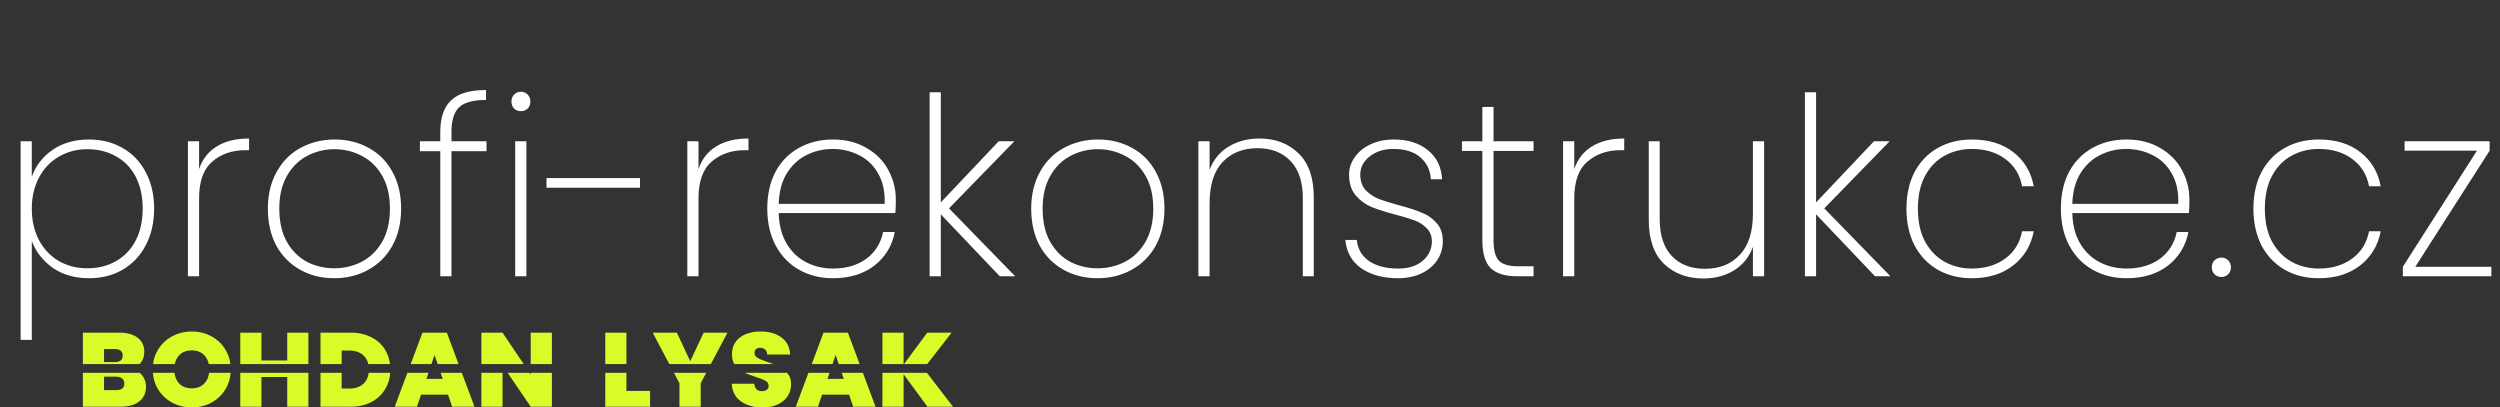
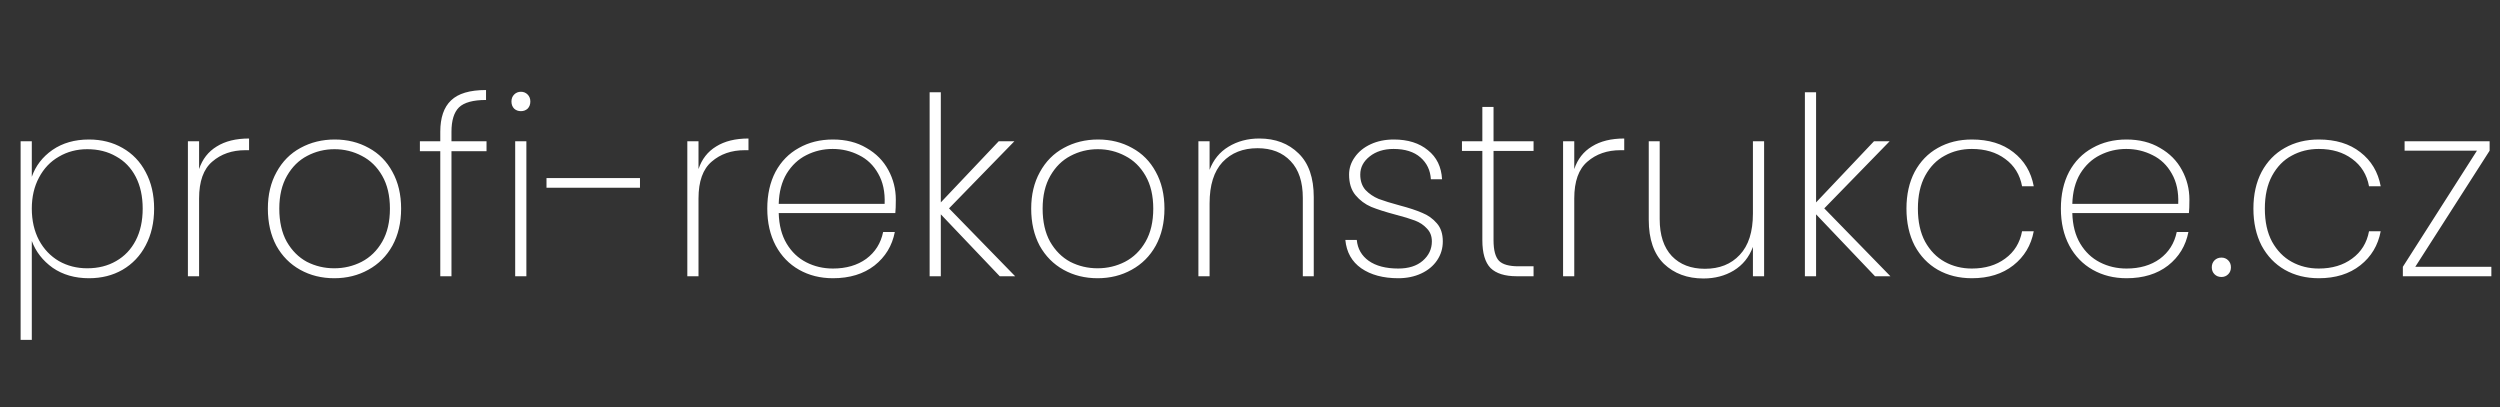
<svg xmlns="http://www.w3.org/2000/svg" width="362" height="59" viewBox="0 0 362 59" fill="none">
  <rect x="0" y="0" width="362" height="59" fill="#333333" stroke="none" />
  <path d="M4.605 25.6C5.157 24.016 6.153 22.72 7.593 21.712C9.057 20.704 10.821 20.2 12.885 20.2C14.709 20.2 16.329 20.608 17.745 21.424C19.185 22.24 20.301 23.404 21.093 24.916C21.909 26.428 22.317 28.192 22.317 30.208C22.317 32.224 21.909 34 21.093 35.536C20.301 37.048 19.185 38.224 17.745 39.064C16.329 39.88 14.709 40.288 12.885 40.288C10.845 40.288 9.093 39.784 7.629 38.776C6.189 37.744 5.181 36.448 4.605 34.888V49.216H2.985V20.452H4.605V25.6ZM20.661 30.208C20.661 28.432 20.325 26.896 19.653 25.6C18.981 24.304 18.033 23.32 16.809 22.648C15.609 21.952 14.217 21.604 12.633 21.604C11.121 21.604 9.753 21.964 8.529 22.684C7.305 23.38 6.345 24.388 5.649 25.708C4.953 27.004 4.605 28.504 4.605 30.208C4.605 31.936 4.953 33.46 5.649 34.78C6.345 36.076 7.305 37.084 8.529 37.804C9.753 38.5 11.121 38.848 12.633 38.848C14.217 38.848 15.609 38.5 16.809 37.804C18.033 37.108 18.981 36.112 19.653 34.816C20.325 33.52 20.661 31.984 20.661 30.208ZM28.828 24.484C29.308 23.044 30.16 21.952 31.384 21.208C32.608 20.44 34.168 20.056 36.064 20.056V21.748H35.524C33.604 21.748 32.008 22.3 30.736 23.404C29.464 24.484 28.828 26.26 28.828 28.732V40H27.208V20.452H28.828V24.484ZM48.398 40.288C46.574 40.288 44.93 39.88 43.466 39.064C42.002 38.248 40.85 37.084 40.01 35.572C39.194 34.036 38.786 32.248 38.786 30.208C38.786 28.192 39.206 26.428 40.046 24.916C40.886 23.38 42.038 22.216 43.502 21.424C44.99 20.608 46.646 20.2 48.47 20.2C50.294 20.2 51.938 20.608 53.402 21.424C54.866 22.216 56.006 23.368 56.822 24.88C57.662 26.392 58.082 28.168 58.082 30.208C58.082 32.248 57.662 34.036 56.822 35.572C55.982 37.084 54.818 38.248 53.33 39.064C51.866 39.88 50.222 40.288 48.398 40.288ZM48.398 38.848C49.814 38.848 51.134 38.536 52.358 37.912C53.606 37.264 54.602 36.292 55.346 34.996C56.09 33.7 56.462 32.104 56.462 30.208C56.462 28.336 56.09 26.752 55.346 25.456C54.602 24.16 53.618 23.2 52.394 22.576C51.17 21.928 49.85 21.604 48.434 21.604C47.018 21.604 45.698 21.928 44.474 22.576C43.274 23.2 42.302 24.16 41.558 25.456C40.814 26.752 40.442 28.336 40.442 30.208C40.442 32.104 40.802 33.7 41.522 34.996C42.266 36.292 43.238 37.264 44.438 37.912C45.662 38.536 46.982 38.848 48.398 38.848ZM70.449 21.892H65.373V40H63.753V21.892H60.801V20.452H63.753V19.084C63.753 17.044 64.269 15.532 65.301 14.548C66.333 13.54 68.025 13.036 70.377 13.036V14.476C68.505 14.476 67.197 14.836 66.453 15.556C65.733 16.276 65.373 17.452 65.373 19.084V20.452H70.449V21.892ZM75.427 16.096C75.043 16.096 74.719 15.976 74.454 15.736C74.191 15.472 74.058 15.124 74.058 14.692C74.058 14.284 74.191 13.948 74.454 13.684C74.719 13.42 75.043 13.288 75.427 13.288C75.811 13.288 76.135 13.42 76.398 13.684C76.662 13.948 76.794 14.284 76.794 14.692C76.794 15.124 76.662 15.472 76.398 15.736C76.135 15.976 75.811 16.096 75.427 16.096ZM76.219 20.452V40H74.599V20.452H76.219ZM92.669 25.78V27.184H79.133V25.78H92.669ZM101.144 24.484C101.624 23.044 102.476 21.952 103.7 21.208C104.924 20.44 106.484 20.056 108.38 20.056V21.748H107.84C105.92 21.748 104.324 22.3 103.052 23.404C101.78 24.484 101.144 26.26 101.144 28.732V40H99.524V20.452H101.144V24.484ZM129.714 28.912C129.714 29.776 129.69 30.424 129.642 30.856H112.758C112.806 32.608 113.19 34.084 113.91 35.284C114.63 36.484 115.578 37.384 116.754 37.984C117.93 38.584 119.214 38.884 120.606 38.884C122.526 38.884 124.134 38.416 125.43 37.48C126.726 36.52 127.542 35.224 127.878 33.592H129.57C129.186 35.584 128.202 37.204 126.618 38.452C125.034 39.676 123.03 40.288 120.606 40.288C118.782 40.288 117.15 39.88 115.71 39.064C114.27 38.248 113.142 37.084 112.326 35.572C111.51 34.036 111.102 32.248 111.102 30.208C111.102 28.168 111.498 26.392 112.29 24.88C113.106 23.368 114.234 22.216 115.674 21.424C117.114 20.608 118.758 20.2 120.606 20.2C122.478 20.2 124.098 20.608 125.466 21.424C126.858 22.216 127.914 23.284 128.634 24.628C129.354 25.948 129.714 27.376 129.714 28.912ZM128.094 29.524C128.166 27.796 127.854 26.332 127.158 25.132C126.486 23.932 125.562 23.044 124.386 22.468C123.21 21.868 121.938 21.568 120.57 21.568C119.202 21.568 117.93 21.868 116.754 22.468C115.602 23.044 114.654 23.932 113.91 25.132C113.19 26.332 112.806 27.796 112.758 29.524H128.094ZM144.762 40L136.23 31.036V40H134.61V13.36H136.23V29.308L144.618 20.452H146.886L137.418 30.172L146.994 40H144.762ZM158.929 40.288C157.105 40.288 155.461 39.88 153.997 39.064C152.533 38.248 151.381 37.084 150.541 35.572C149.725 34.036 149.317 32.248 149.317 30.208C149.317 28.192 149.737 26.428 150.577 24.916C151.417 23.38 152.569 22.216 154.033 21.424C155.521 20.608 157.177 20.2 159.001 20.2C160.825 20.2 162.469 20.608 163.933 21.424C165.397 22.216 166.537 23.368 167.353 24.88C168.193 26.392 168.613 28.168 168.613 30.208C168.613 32.248 168.193 34.036 167.353 35.572C166.513 37.084 165.349 38.248 163.861 39.064C162.397 39.88 160.753 40.288 158.929 40.288ZM158.929 38.848C160.345 38.848 161.665 38.536 162.889 37.912C164.137 37.264 165.133 36.292 165.877 34.996C166.621 33.7 166.993 32.104 166.993 30.208C166.993 28.336 166.621 26.752 165.877 25.456C165.133 24.16 164.149 23.2 162.925 22.576C161.701 21.928 160.381 21.604 158.965 21.604C157.549 21.604 156.229 21.928 155.005 22.576C153.805 23.2 152.833 24.16 152.089 25.456C151.345 26.752 150.973 28.336 150.973 30.208C150.973 32.104 151.333 33.7 152.053 34.996C152.797 36.292 153.769 37.264 154.969 37.912C156.193 38.536 157.513 38.848 158.929 38.848ZM182.348 20.056C184.676 20.056 186.572 20.776 188.036 22.216C189.5 23.632 190.232 25.744 190.232 28.552V40H188.648V28.66C188.648 26.332 188.06 24.556 186.884 23.332C185.708 22.084 184.112 21.46 182.096 21.46C179.984 21.46 178.292 22.132 177.02 23.476C175.772 24.82 175.148 26.812 175.148 29.452V40H173.528V20.452H175.148V24.592C175.7 23.128 176.612 22.012 177.884 21.244C179.18 20.452 180.668 20.056 182.348 20.056ZM202.474 40.288C200.29 40.288 198.502 39.808 197.11 38.848C195.742 37.888 194.974 36.52 194.806 34.744H196.462C196.582 36.016 197.158 37.024 198.19 37.768C199.246 38.512 200.674 38.884 202.474 38.884C203.962 38.884 205.138 38.512 206.002 37.768C206.89 37 207.334 36.064 207.334 34.96C207.334 34.192 207.094 33.568 206.614 33.088C206.158 32.584 205.582 32.2 204.886 31.936C204.19 31.672 203.242 31.384 202.042 31.072C200.602 30.688 199.438 30.316 198.55 29.956C197.662 29.572 196.906 29.008 196.282 28.264C195.658 27.52 195.346 26.524 195.346 25.276C195.346 24.364 195.622 23.524 196.174 22.756C196.726 21.964 197.494 21.34 198.478 20.884C199.462 20.428 200.578 20.2 201.826 20.2C203.866 20.2 205.51 20.716 206.758 21.748C208.03 22.756 208.714 24.16 208.81 25.96H207.19C207.118 24.664 206.614 23.608 205.678 22.792C204.742 21.976 203.446 21.568 201.79 21.568C200.398 21.568 199.246 21.928 198.334 22.648C197.422 23.368 196.966 24.244 196.966 25.276C196.966 26.188 197.218 26.932 197.722 27.508C198.25 28.06 198.886 28.492 199.63 28.804C200.398 29.092 201.406 29.404 202.654 29.74C204.022 30.1 205.114 30.46 205.93 30.82C206.77 31.156 207.478 31.66 208.054 32.332C208.63 32.98 208.918 33.856 208.918 34.96C208.918 35.968 208.642 36.88 208.09 37.696C207.538 38.512 206.77 39.148 205.786 39.604C204.802 40.06 203.698 40.288 202.474 40.288ZM216.264 21.856V34.78C216.264 36.22 216.528 37.216 217.056 37.768C217.584 38.296 218.52 38.56 219.864 38.56H222.06V40H219.612C217.908 40 216.648 39.604 215.832 38.812C215.04 37.996 214.644 36.652 214.644 34.78V21.856H211.692V20.452H214.644V15.484H216.264V20.452H222.06V21.856H216.264ZM227.953 24.484C228.433 23.044 229.285 21.952 230.509 21.208C231.733 20.44 233.293 20.056 235.189 20.056V21.748H234.649C232.729 21.748 231.133 22.3 229.861 23.404C228.589 24.484 227.953 26.26 227.953 28.732V40H226.333V20.452H227.953V24.484ZM255.443 20.452V40H253.823V35.752C253.271 37.24 252.347 38.38 251.051 39.172C249.779 39.94 248.315 40.324 246.659 40.324C244.331 40.324 242.423 39.616 240.935 38.2C239.471 36.76 238.739 34.636 238.739 31.828V20.452H240.323V31.72C240.323 34.048 240.911 35.836 242.087 37.084C243.263 38.308 244.859 38.92 246.875 38.92C248.987 38.92 250.667 38.248 251.915 36.904C253.187 35.56 253.823 33.568 253.823 30.928V20.452H255.443ZM271.5 40L262.968 31.036V40H261.348V13.36H262.968V29.308L271.356 20.452H273.624L264.156 30.172L273.732 40H271.5ZM276.055 30.208C276.055 28.168 276.451 26.392 277.243 24.88C278.059 23.368 279.175 22.216 280.591 21.424C282.031 20.608 283.675 20.2 285.523 20.2C287.971 20.2 289.975 20.812 291.535 22.036C293.119 23.26 294.103 24.904 294.487 26.968H292.795C292.483 25.288 291.667 23.968 290.347 23.008C289.051 22.048 287.443 21.568 285.523 21.568C284.083 21.568 282.775 21.892 281.599 22.54C280.423 23.164 279.475 24.136 278.755 25.456C278.059 26.752 277.711 28.336 277.711 30.208C277.711 32.104 278.059 33.7 278.755 34.996C279.475 36.292 280.423 37.264 281.599 37.912C282.775 38.56 284.083 38.884 285.523 38.884C287.443 38.884 289.051 38.404 290.347 37.444C291.667 36.484 292.483 35.164 292.795 33.484H294.487C294.103 35.524 293.119 37.168 291.535 38.416C289.951 39.664 287.947 40.288 285.523 40.288C283.675 40.288 282.031 39.88 280.591 39.064C279.175 38.248 278.059 37.084 277.243 35.572C276.451 34.036 276.055 32.248 276.055 30.208ZM317.027 28.912C317.027 29.776 317.003 30.424 316.955 30.856H300.071C300.119 32.608 300.503 34.084 301.223 35.284C301.943 36.484 302.891 37.384 304.067 37.984C305.243 38.584 306.527 38.884 307.919 38.884C309.839 38.884 311.447 38.416 312.743 37.48C314.039 36.52 314.855 35.224 315.191 33.592H316.883C316.499 35.584 315.515 37.204 313.931 38.452C312.347 39.676 310.343 40.288 307.919 40.288C306.095 40.288 304.463 39.88 303.023 39.064C301.583 38.248 300.455 37.084 299.639 35.572C298.823 34.036 298.415 32.248 298.415 30.208C298.415 28.168 298.811 26.392 299.603 24.88C300.419 23.368 301.547 22.216 302.987 21.424C304.427 20.608 306.071 20.2 307.919 20.2C309.791 20.2 311.411 20.608 312.779 21.424C314.171 22.216 315.227 23.284 315.947 24.628C316.667 25.948 317.027 27.376 317.027 28.912ZM315.407 29.524C315.479 27.796 315.167 26.332 314.471 25.132C313.799 23.932 312.875 23.044 311.699 22.468C310.523 21.868 309.251 21.568 307.883 21.568C306.515 21.568 305.243 21.868 304.067 22.468C302.915 23.044 301.967 23.932 301.223 25.132C300.503 26.332 300.119 27.796 300.071 29.524H315.407ZM321.671 40.108C321.263 40.108 320.927 39.976 320.663 39.712C320.399 39.448 320.267 39.112 320.267 38.704C320.267 38.296 320.399 37.96 320.663 37.696C320.927 37.432 321.263 37.3 321.671 37.3C322.055 37.3 322.379 37.432 322.643 37.696C322.907 37.96 323.039 38.296 323.039 38.704C323.039 39.112 322.907 39.448 322.643 39.712C322.379 39.976 322.055 40.108 321.671 40.108ZM326.294 30.208C326.294 28.168 326.69 26.392 327.482 24.88C328.298 23.368 329.414 22.216 330.83 21.424C332.27 20.608 333.914 20.2 335.762 20.2C338.21 20.2 340.214 20.812 341.774 22.036C343.358 23.26 344.342 24.904 344.726 26.968H343.034C342.722 25.288 341.906 23.968 340.586 23.008C339.29 22.048 337.682 21.568 335.762 21.568C334.322 21.568 333.014 21.892 331.838 22.54C330.662 23.164 329.714 24.136 328.994 25.456C328.298 26.752 327.95 28.336 327.95 30.208C327.95 32.104 328.298 33.7 328.994 34.996C329.714 36.292 330.662 37.264 331.838 37.912C333.014 38.56 334.322 38.884 335.762 38.884C337.682 38.884 339.29 38.404 340.586 37.444C341.906 36.484 342.722 35.164 343.034 33.484H344.726C344.342 35.524 343.358 37.168 341.774 38.416C340.19 39.664 338.186 40.288 335.762 40.288C333.914 40.288 332.27 39.88 330.83 39.064C329.414 38.248 328.298 37.084 327.482 35.572C326.69 34.036 326.294 32.248 326.294 30.208ZM349.733 38.632H360.749V40H347.933V38.632L358.661 21.82H348.185V20.452H360.497V21.82L349.733 38.632Z" fill="white" />
-   <path fill-rule="evenodd" clip-rule="evenodd" d="M20.221 52.713H12V48.167H17.284C18.409 48.167 19.29 48.411 19.926 48.898C20.572 49.385 20.895 50.069 20.895 50.952C20.895 51.581 20.723 52.108 20.379 52.534C20.329 52.596 20.276 52.656 20.221 52.713ZM20.242 53.98H12V58.894H17.456C18.623 58.894 19.529 58.635 20.176 58.118C20.822 57.6 21.145 56.885 21.145 55.972C21.145 55.354 20.952 54.806 20.567 54.329C20.468 54.201 20.36 54.085 20.242 53.98ZM22.131 53.98H25.266C25.338 54.597 25.553 55.104 25.911 55.501C26.359 55.988 26.979 56.231 27.771 56.231C28.553 56.231 29.168 55.983 29.616 55.486C29.981 55.09 30.201 54.588 30.275 53.98H33.396C33.33 54.842 33.086 55.628 32.664 56.337C32.164 57.169 31.481 57.823 30.616 58.3C29.751 58.767 28.803 59 27.771 59C26.74 59 25.791 58.767 24.926 58.3C24.061 57.823 23.373 57.169 22.863 56.337C22.441 55.628 22.197 54.842 22.131 53.98ZM33.367 52.713C33.272 51.967 33.038 51.284 32.664 50.663C32.164 49.821 31.481 49.166 30.616 48.7C29.762 48.233 28.814 48 27.771 48C26.74 48 25.791 48.233 24.926 48.7C24.061 49.166 23.373 49.821 22.863 50.663C22.489 51.284 22.255 51.967 22.161 52.713H25.311C25.41 52.221 25.61 51.811 25.911 51.484C26.359 50.987 26.979 50.739 27.771 50.739C28.553 50.739 29.168 50.987 29.616 51.484C29.924 51.811 30.129 52.221 30.23 52.713H33.367ZM34.792 53.98V58.894H37.856V54.588H41.592V58.894H44.656V53.98H34.792ZM44.656 52.713H34.792V48.167H37.856V52.199H41.592V48.167H44.656V52.713ZM46.409 53.98V58.894H50.771C51.917 58.894 52.923 58.665 53.788 58.209C54.663 57.742 55.335 57.103 55.804 56.292C56.212 55.602 56.446 54.832 56.507 53.98H53.387C53.311 54.635 53.064 55.157 52.647 55.546C52.136 56.023 51.432 56.261 50.536 56.261H49.473V53.98H46.409ZM49.473 52.713H46.409V48.167H50.771C51.927 48.167 52.938 48.396 53.803 48.852C54.679 49.298 55.351 49.927 55.82 50.739C56.164 51.334 56.382 51.992 56.474 52.713H53.328C53.215 52.212 52.988 51.803 52.647 51.484C52.136 50.997 51.432 50.754 50.536 50.754H49.473V52.713ZM58.994 53.98L57.154 58.894H60.374L60.968 57.144H64.876L65.471 58.894H68.706L66.873 53.98H63.809L64.111 54.862H61.75L62.048 53.98H58.994ZM62.476 52.713H59.469L61.172 48.167H64.704L66.4 52.713H63.374L62.922 51.393L62.476 52.713ZM69.705 53.98V58.894H72.769V53.98H69.705ZM73.505 53.98L76.849 58.894H79.913V53.98H76.849V54.238L76.676 53.98H73.505ZM75.824 52.713H69.705V48.167H72.769L75.824 52.713ZM76.849 52.713H79.913V48.167H76.849V52.713ZM87.642 53.98V58.894H94.13V56.611H90.706V53.98H87.642ZM90.706 52.713H87.642V48.167H90.706V52.713ZM97.588 53.98L98.385 55.486V58.894H101.465V55.486L102.262 53.98H97.588ZM102.934 52.713H96.916L94.508 48.167H98.01L99.948 52.306L101.887 48.167H105.341L102.934 52.713ZM107.828 53.98C108.245 54.165 108.762 54.358 109.377 54.557C110.055 54.77 110.545 54.963 110.847 55.136C111.149 55.308 111.3 55.551 111.3 55.866C111.3 56.109 111.206 56.302 111.019 56.444C110.842 56.576 110.612 56.642 110.331 56.642C110.018 56.642 109.763 56.556 109.565 56.383C109.367 56.211 109.252 55.937 109.221 55.562H105.954C106.016 56.667 106.459 57.519 107.283 58.118C108.106 58.706 109.158 59 110.44 59C111.284 59 112.014 58.853 112.629 58.559C113.254 58.265 113.728 57.864 114.051 57.357C114.385 56.85 114.552 56.277 114.552 55.638C114.552 55.009 114.385 54.492 114.051 54.086C114.024 54.05 113.995 54.015 113.967 53.98H107.828ZM111.951 52.713H106.326C106.099 52.321 105.985 51.841 105.985 51.271C105.985 50.581 106.162 49.993 106.517 49.506C106.871 49.009 107.361 48.634 107.986 48.38C108.611 48.127 109.32 48 110.112 48C111.394 48 112.415 48.294 113.176 48.882C113.947 49.461 114.359 50.277 114.411 51.332H111.081C111.071 51.007 110.967 50.764 110.769 50.602C110.581 50.439 110.336 50.358 110.034 50.358C109.805 50.358 109.617 50.424 109.471 50.556C109.325 50.688 109.252 50.876 109.252 51.119C109.252 51.322 109.33 51.499 109.487 51.651C109.653 51.794 109.857 51.92 110.096 52.032C110.336 52.133 110.69 52.265 111.159 52.427C111.444 52.523 111.708 52.618 111.951 52.713ZM117.066 53.98L115.226 58.894H118.446L119.04 57.144H122.948L123.542 58.894H126.778L124.945 53.98H121.88L122.182 54.862H119.821L120.119 53.98H117.066ZM120.548 52.713H117.541L119.243 48.167H122.776L124.472 52.713H121.446L120.994 51.393L120.548 52.713ZM127.776 53.98V58.894H130.84V54.192L134.295 58.894H138L134.217 53.98H127.776ZM134.26 52.713L137.797 48.167H134.264L130.9 52.713H134.26ZM130.84 52.713H127.776V48.167H130.84V52.713ZM16.611 52.427H15.064V50.541H16.611C17.383 50.541 17.768 50.86 17.768 51.499C17.768 52.118 17.383 52.427 16.611 52.427ZM18.003 55.546C18.003 56.175 17.617 56.49 16.846 56.49H15.064V54.542H16.83C17.206 54.542 17.492 54.628 17.69 54.801C17.899 54.973 18.003 55.222 18.003 55.546Z" fill="#D9FB28" />
</svg>